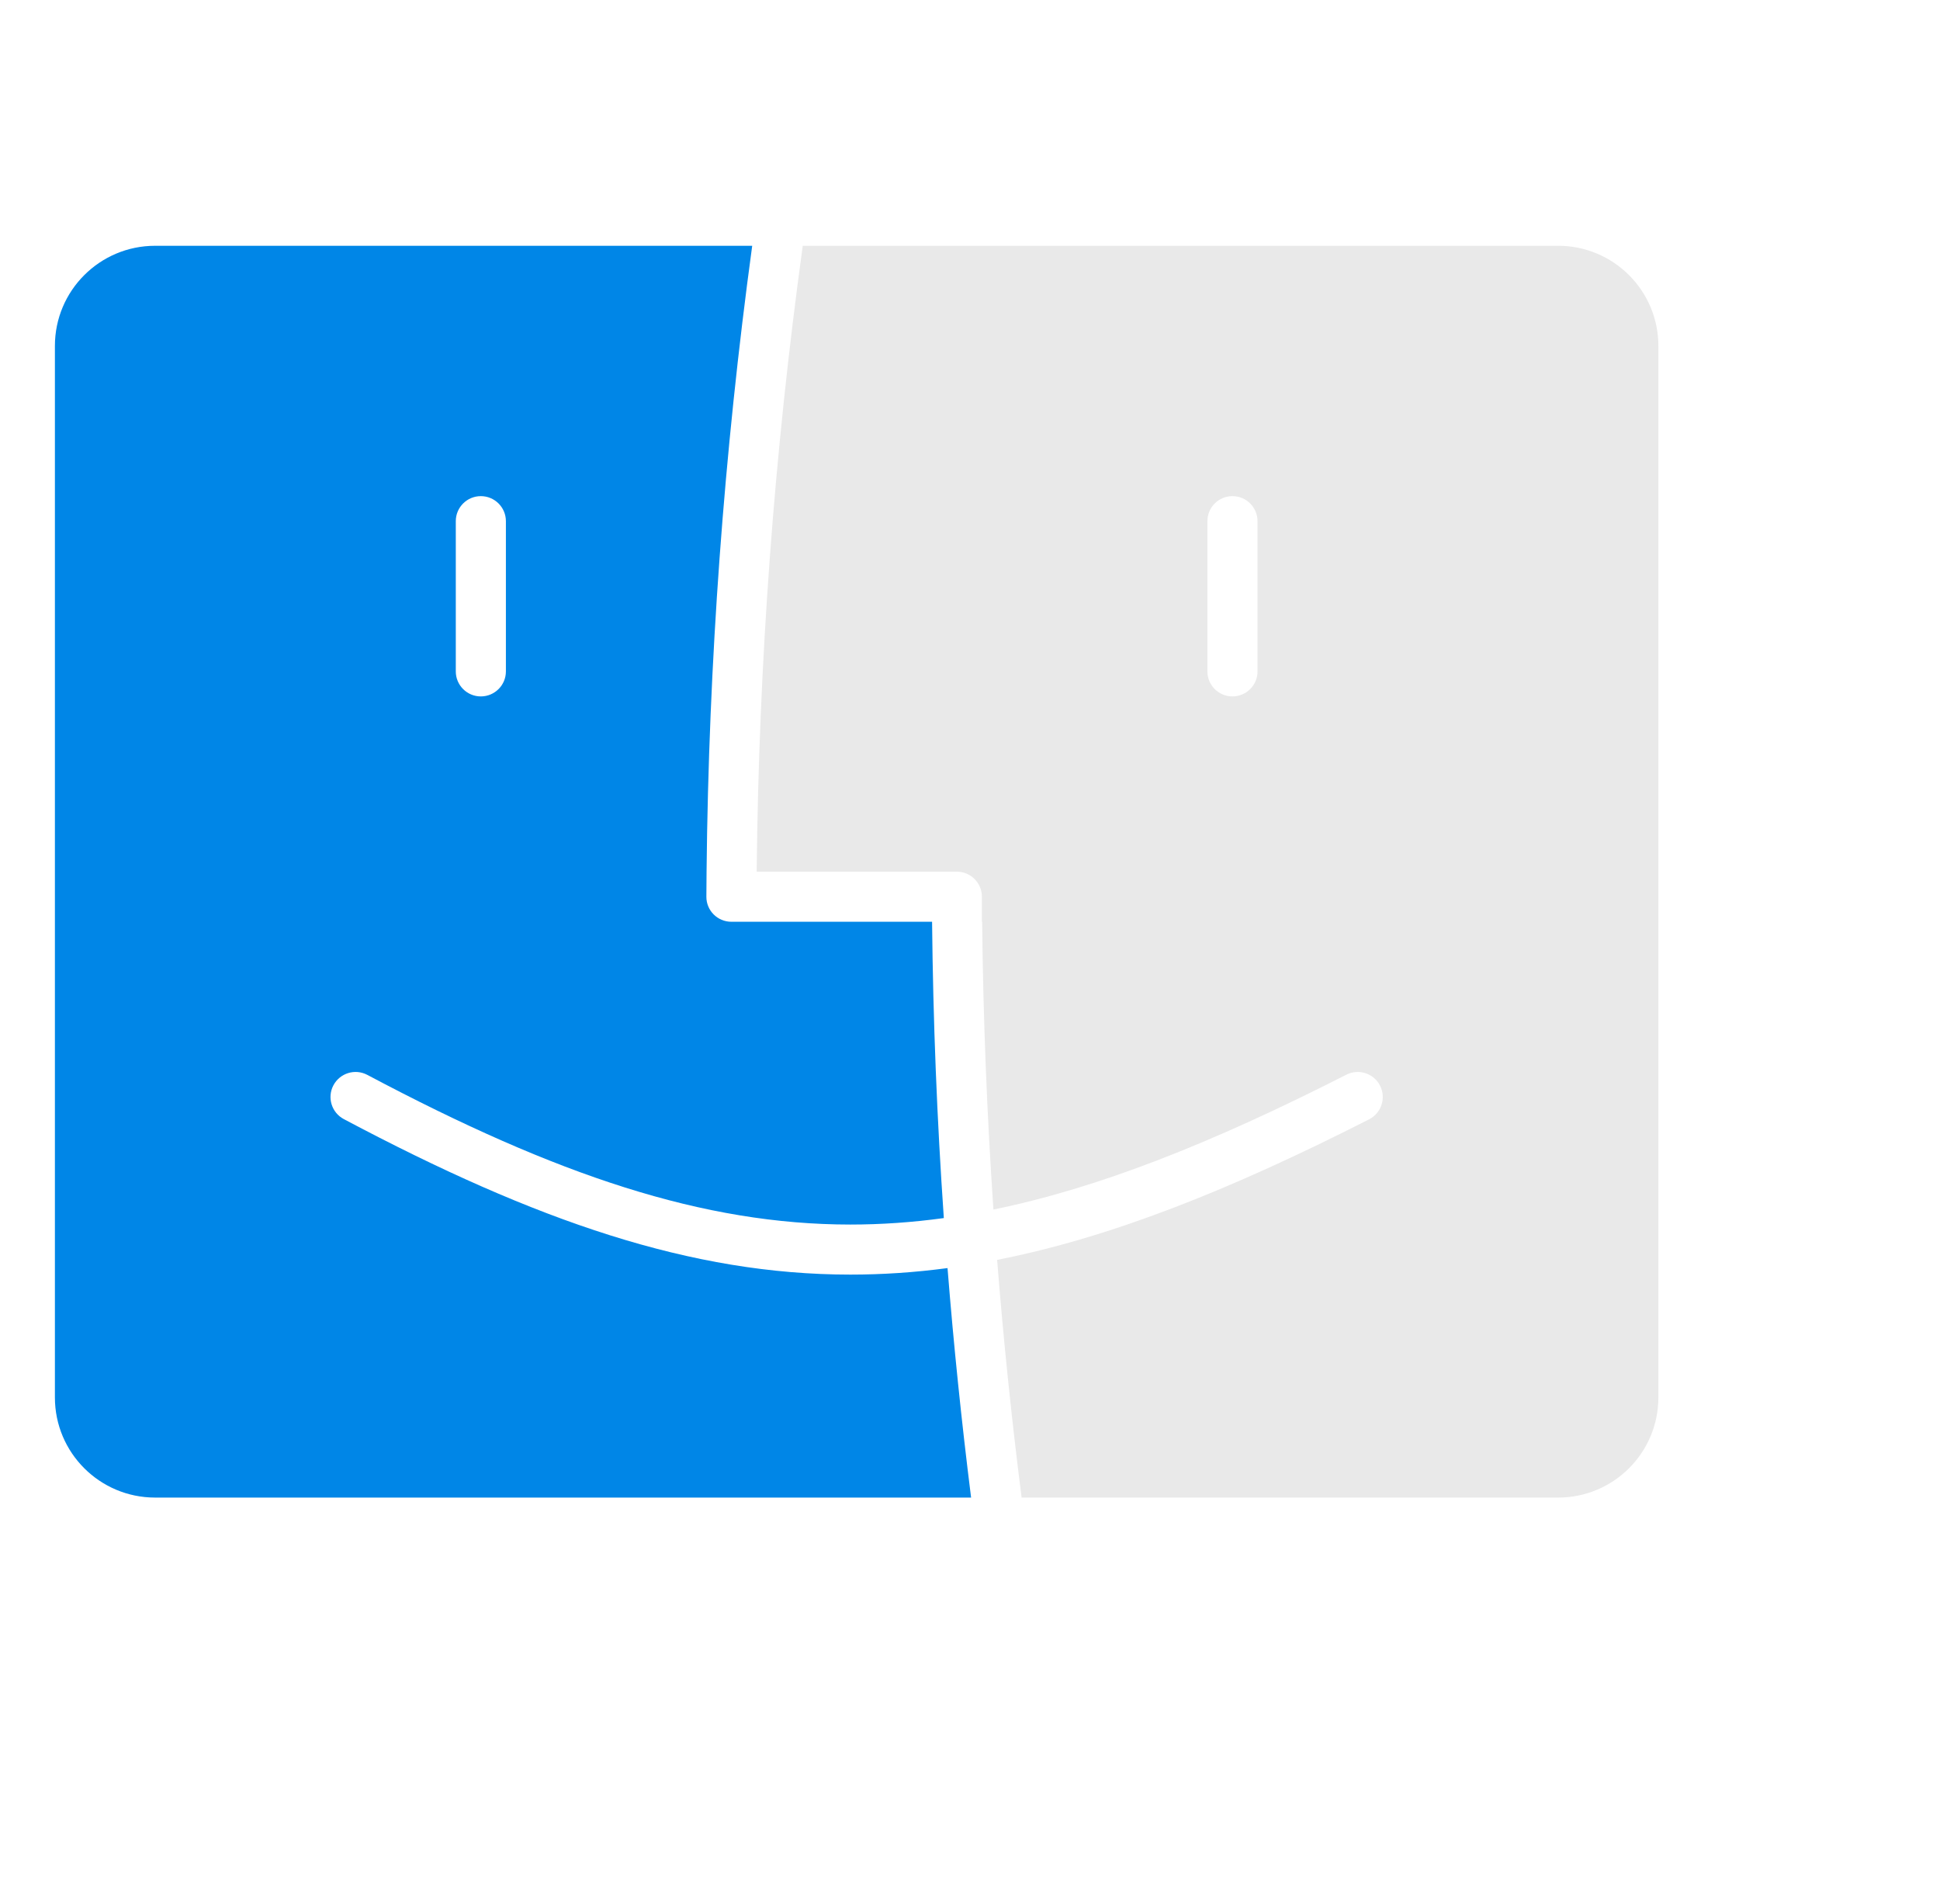
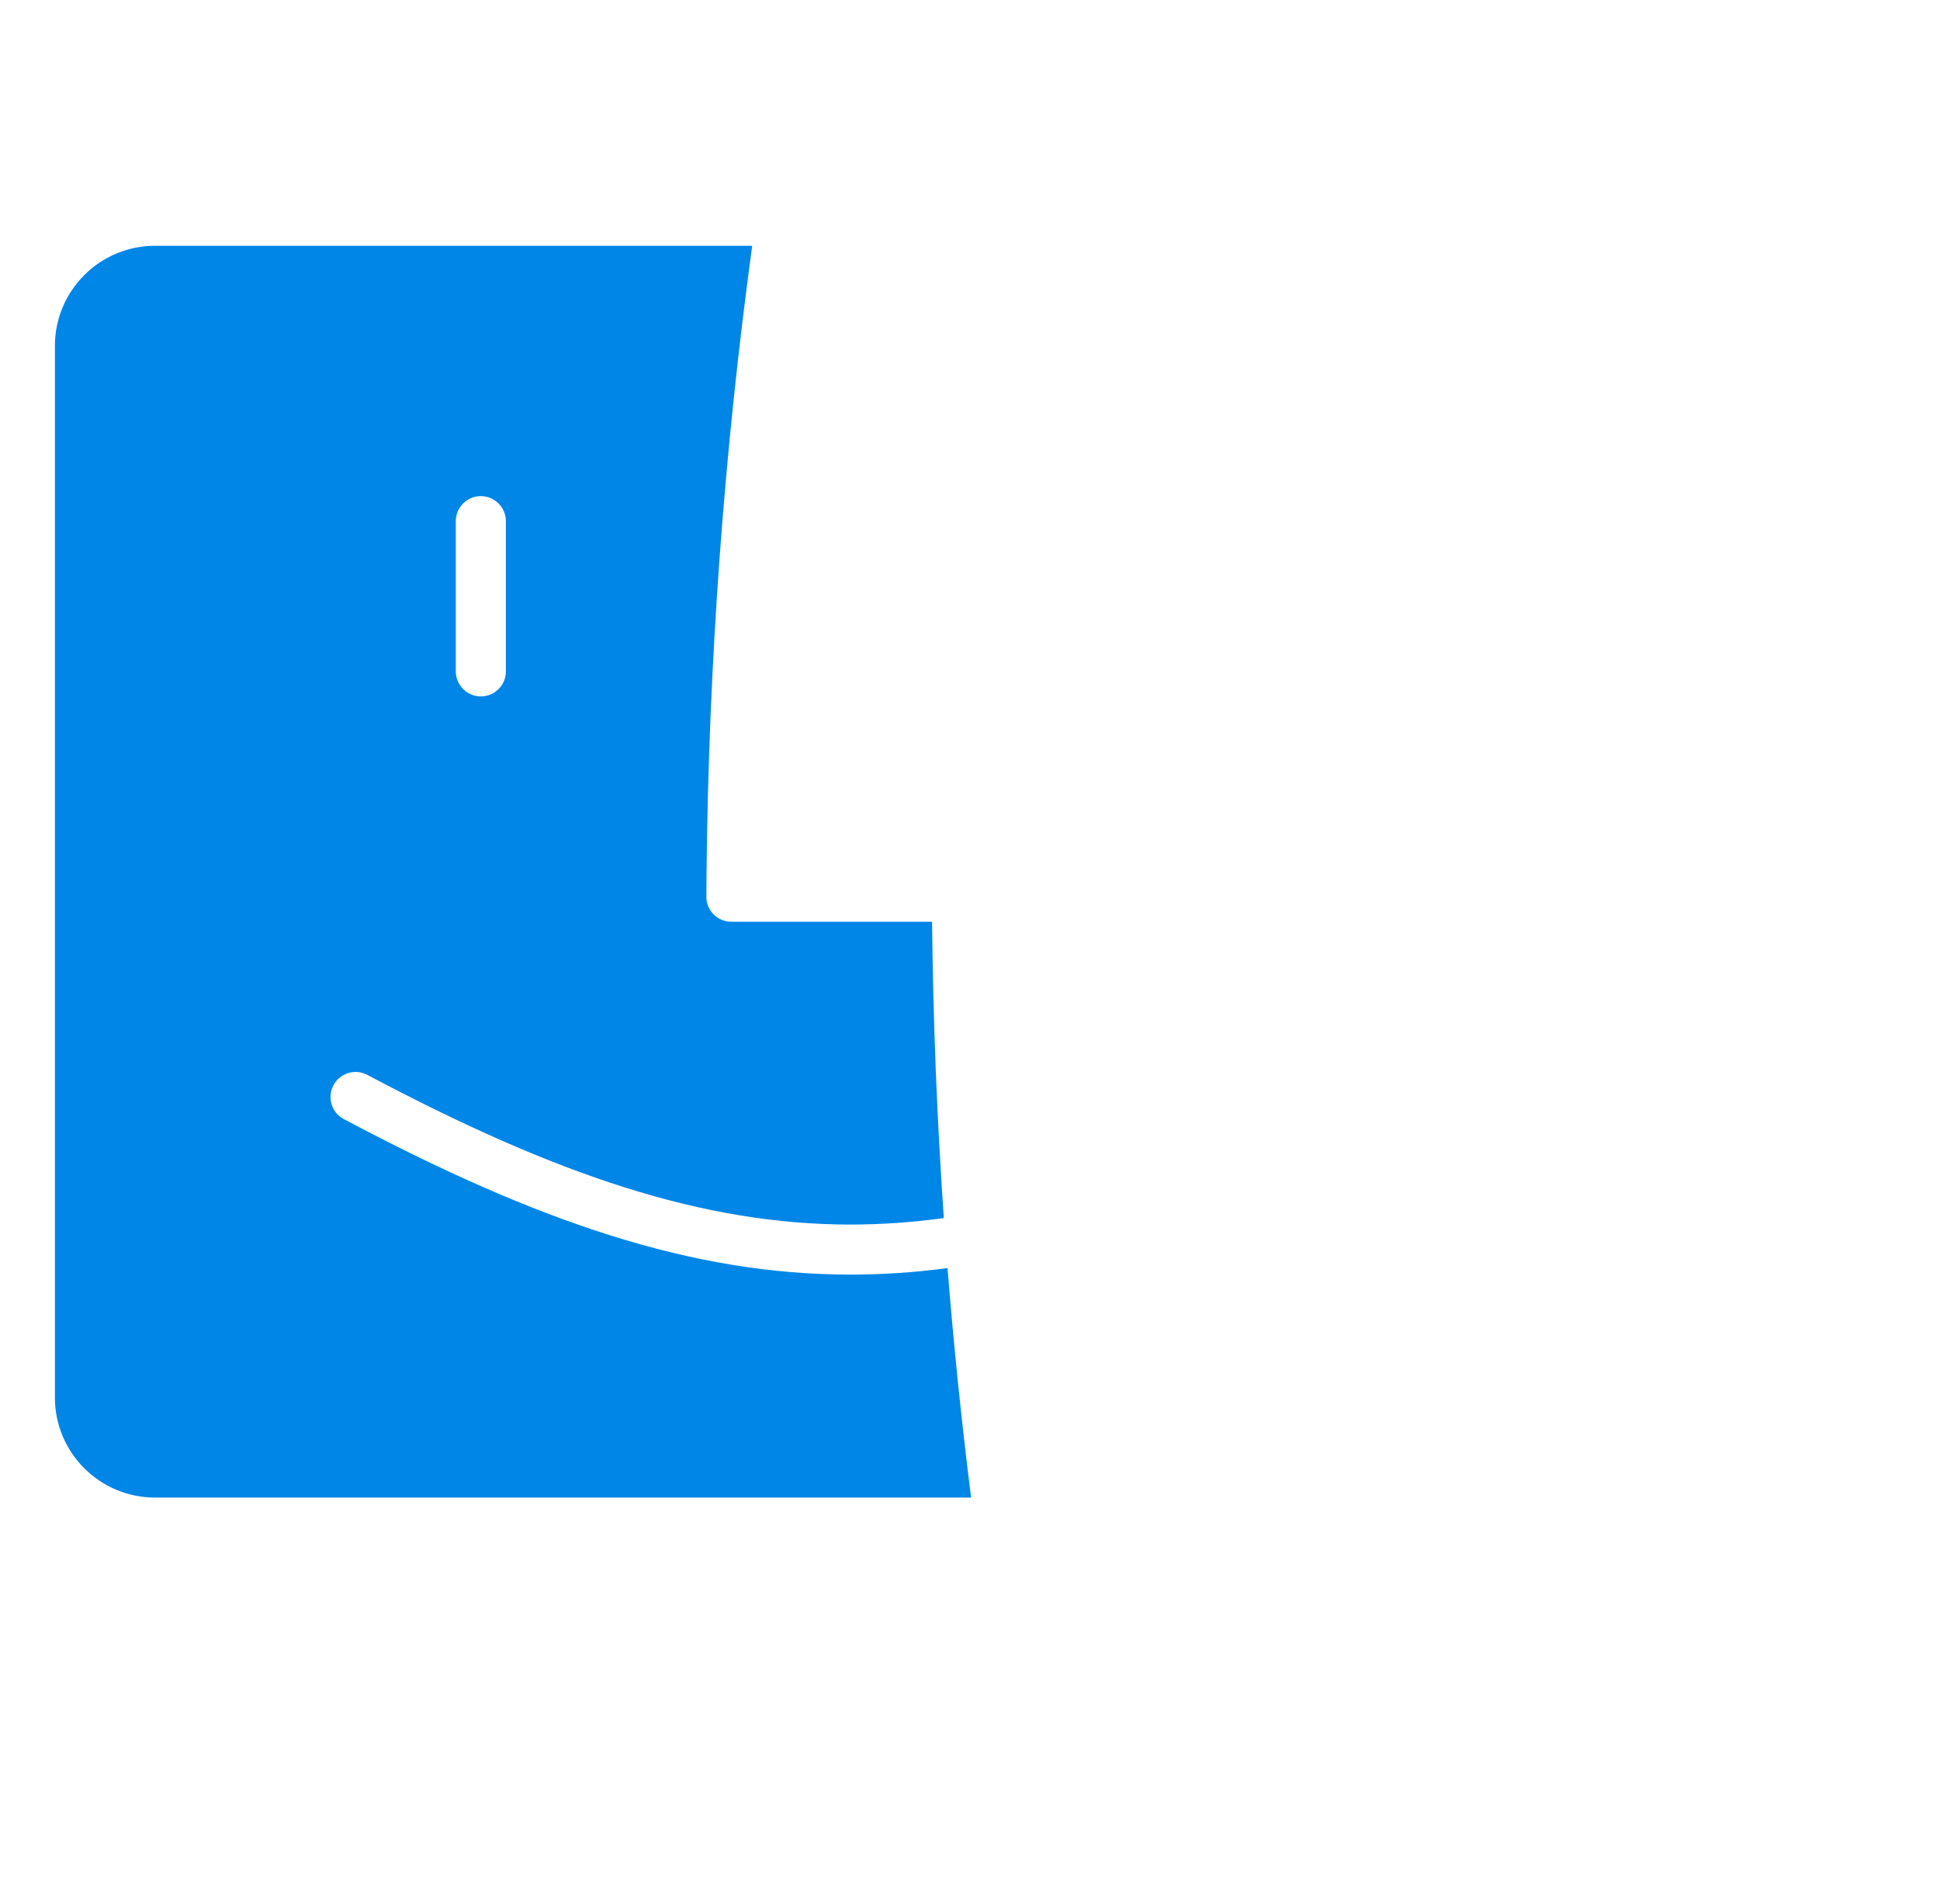
<svg xmlns="http://www.w3.org/2000/svg" width="53" height="52" viewBox="0 0 53 52" fill="none">
  <path fill-rule="evenodd" clip-rule="evenodd" d="M20.55 6.713L4.238 6.713C2.726 6.713 1.5 7.938 1.5 9.448L1.5 38.168C1.5 39.679 2.726 40.903 4.238 40.903H26.53C26.268 38.819 26.053 36.729 25.886 34.635C24.994 34.754 24.111 34.813 23.23 34.813C18.895 34.812 14.665 33.364 9.393 30.566C9.059 30.389 8.932 29.975 9.109 29.642C9.287 29.308 9.701 29.181 10.035 29.358C15.224 32.112 19.221 33.444 23.23 33.446C24.073 33.446 24.921 33.387 25.785 33.269C25.598 30.577 25.491 27.878 25.464 25.176L19.981 25.176C19.603 25.176 19.296 24.87 19.298 24.492C19.299 24.264 19.301 24.036 19.303 23.808C19.361 18.081 19.778 12.372 20.55 6.713ZM13.136 13.551C12.758 13.551 12.452 13.857 12.452 14.235V18.338C12.452 18.715 12.758 19.021 13.136 19.021C13.514 19.021 13.821 18.715 13.821 18.338V14.235C13.821 13.857 13.514 13.551 13.136 13.551Z" fill="#0086E7" />
-   <path fill-rule="evenodd" clip-rule="evenodd" d="M27.91 40.903C27.635 38.745 27.412 36.58 27.241 34.411C30.327 33.804 33.587 32.514 37.403 30.572C37.74 30.4 37.874 29.988 37.702 29.652C37.531 29.315 37.118 29.182 36.782 29.353C33.088 31.233 30.001 32.451 27.14 33.036C26.962 30.421 26.859 27.8 26.832 25.176L26.825 25.176V24.492C26.825 24.114 26.519 23.808 26.141 23.808H20.672C20.73 18.081 21.151 12.371 21.931 6.713L42.568 6.713C44.08 6.713 45.306 7.938 45.306 9.448V38.168C45.306 39.679 44.08 40.903 42.568 40.903H27.91ZM32.986 14.235C32.986 13.857 33.292 13.551 33.67 13.551C34.048 13.551 34.355 13.857 34.355 14.235V18.338C34.355 18.715 34.048 19.021 33.67 19.021C33.292 19.021 32.986 18.715 32.986 18.338V14.235Z" fill="#E9E9E9" />
</svg>